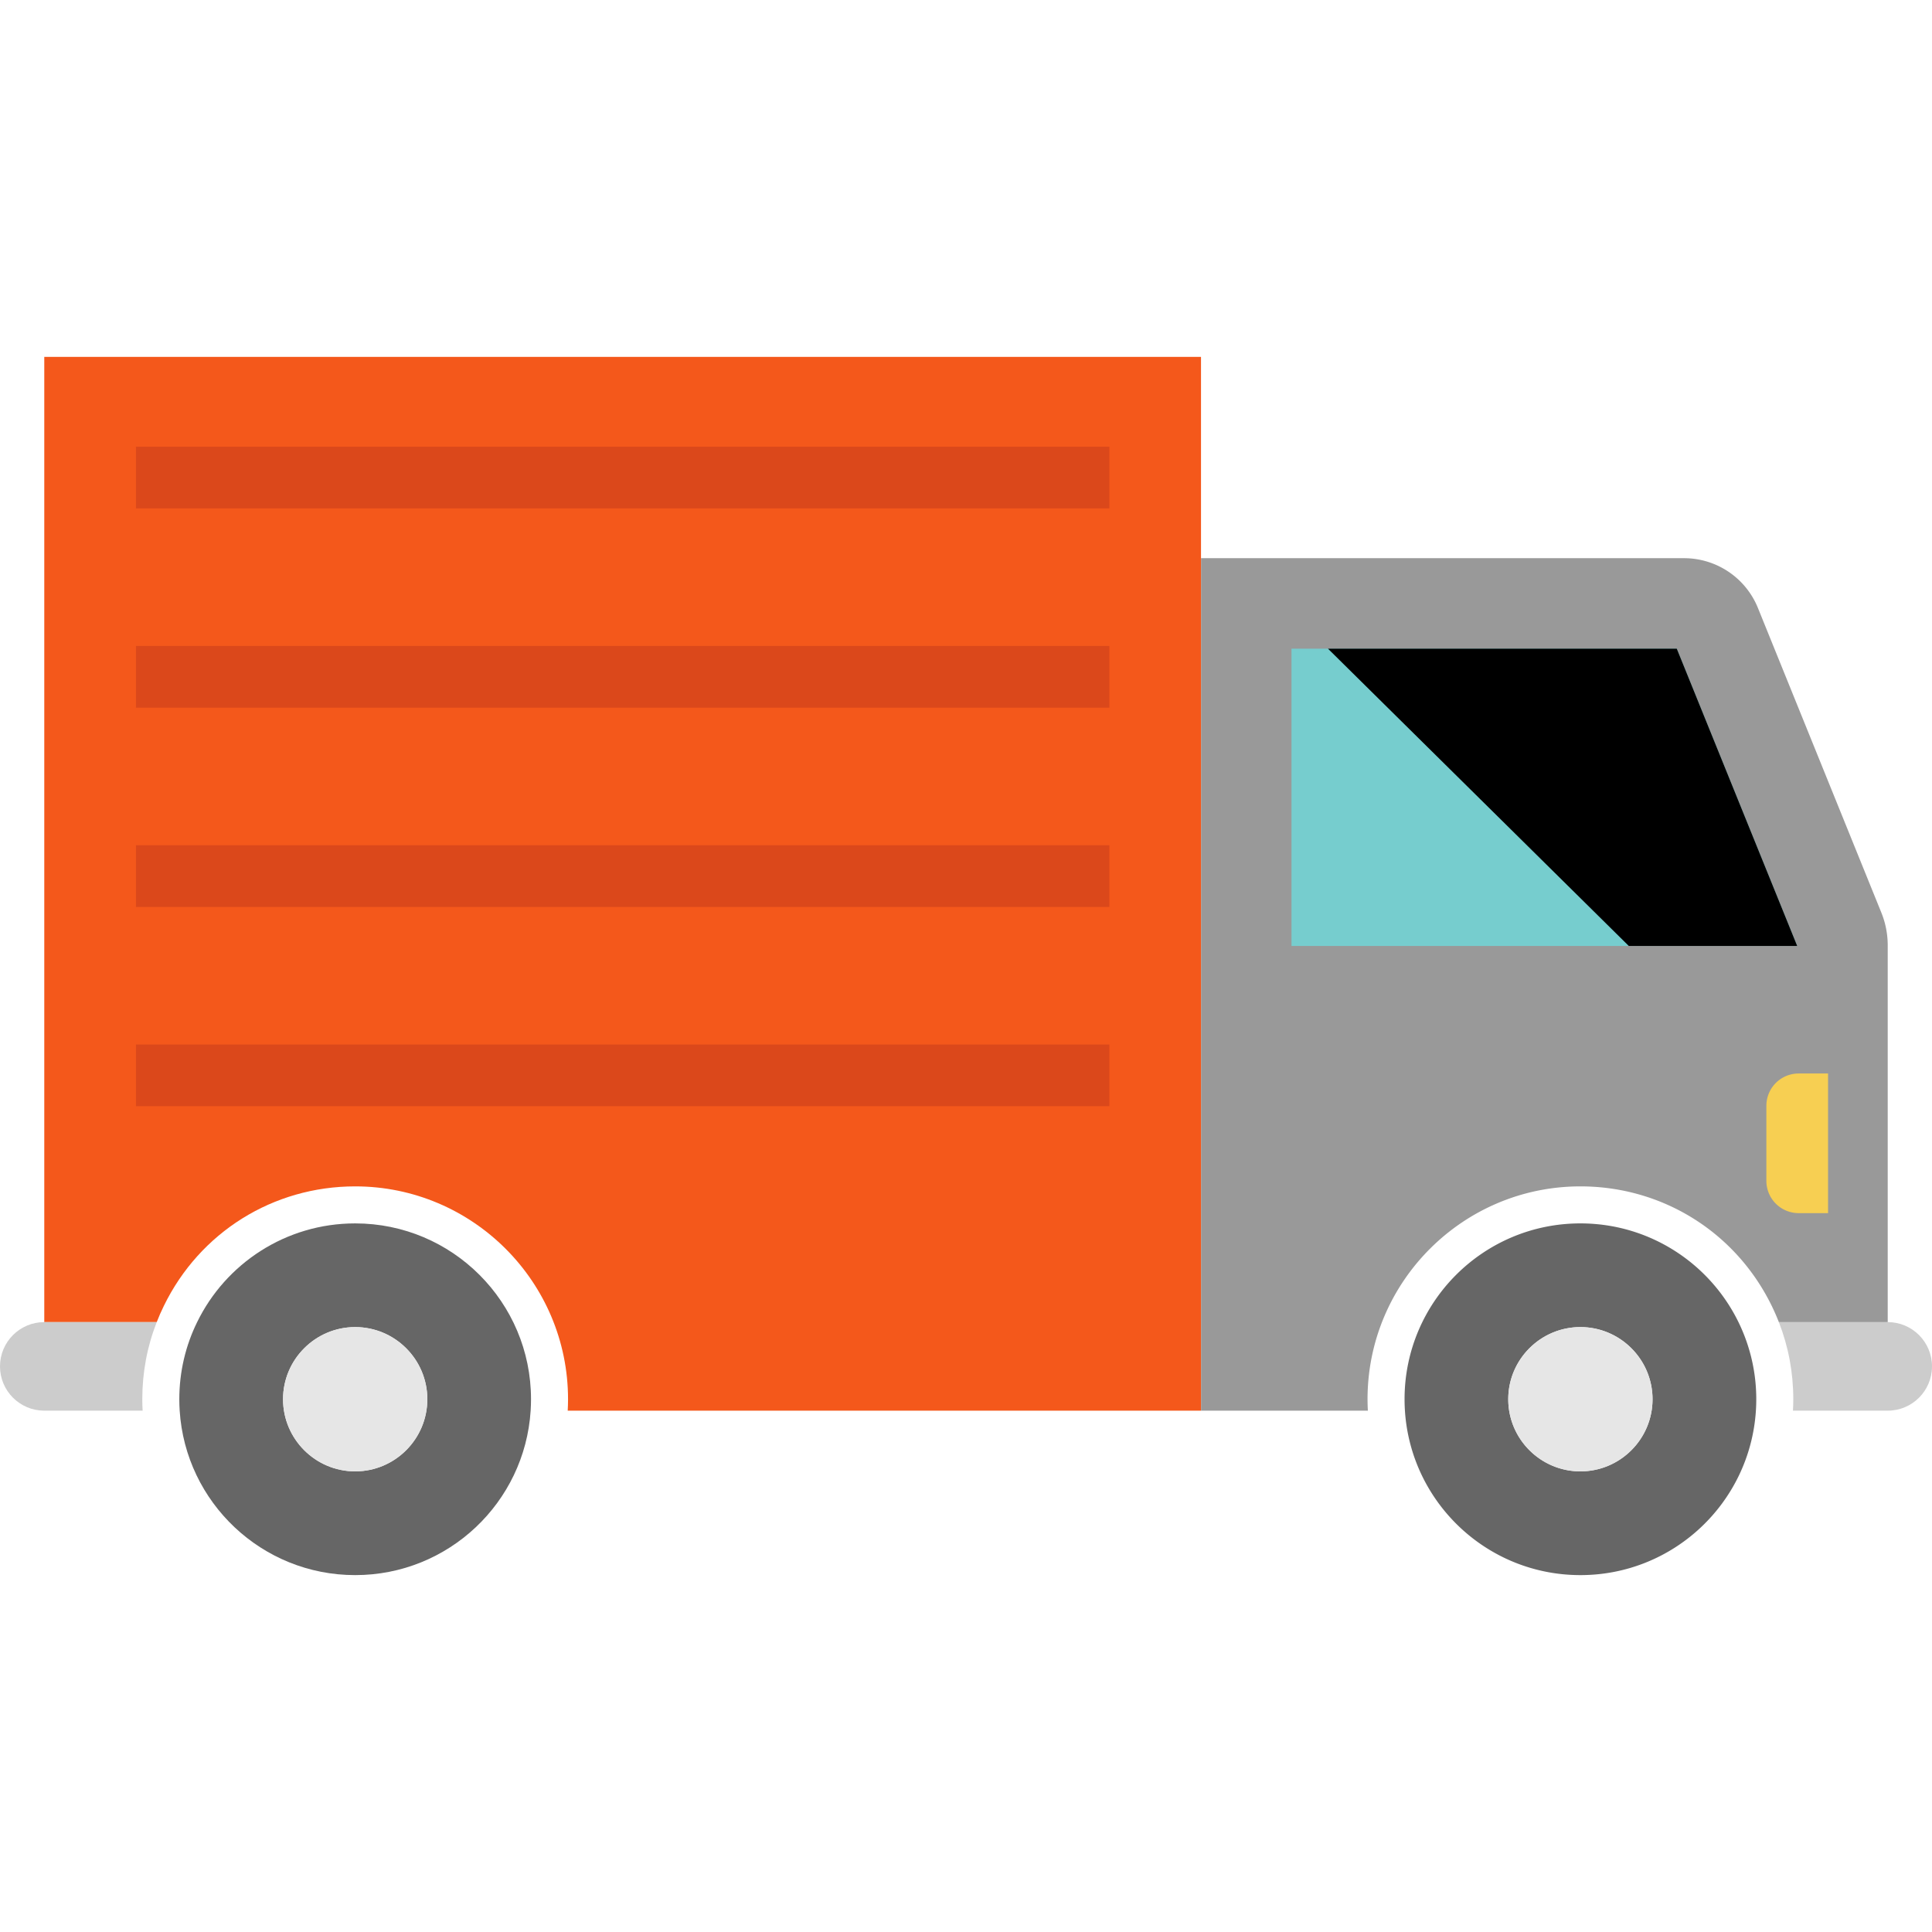
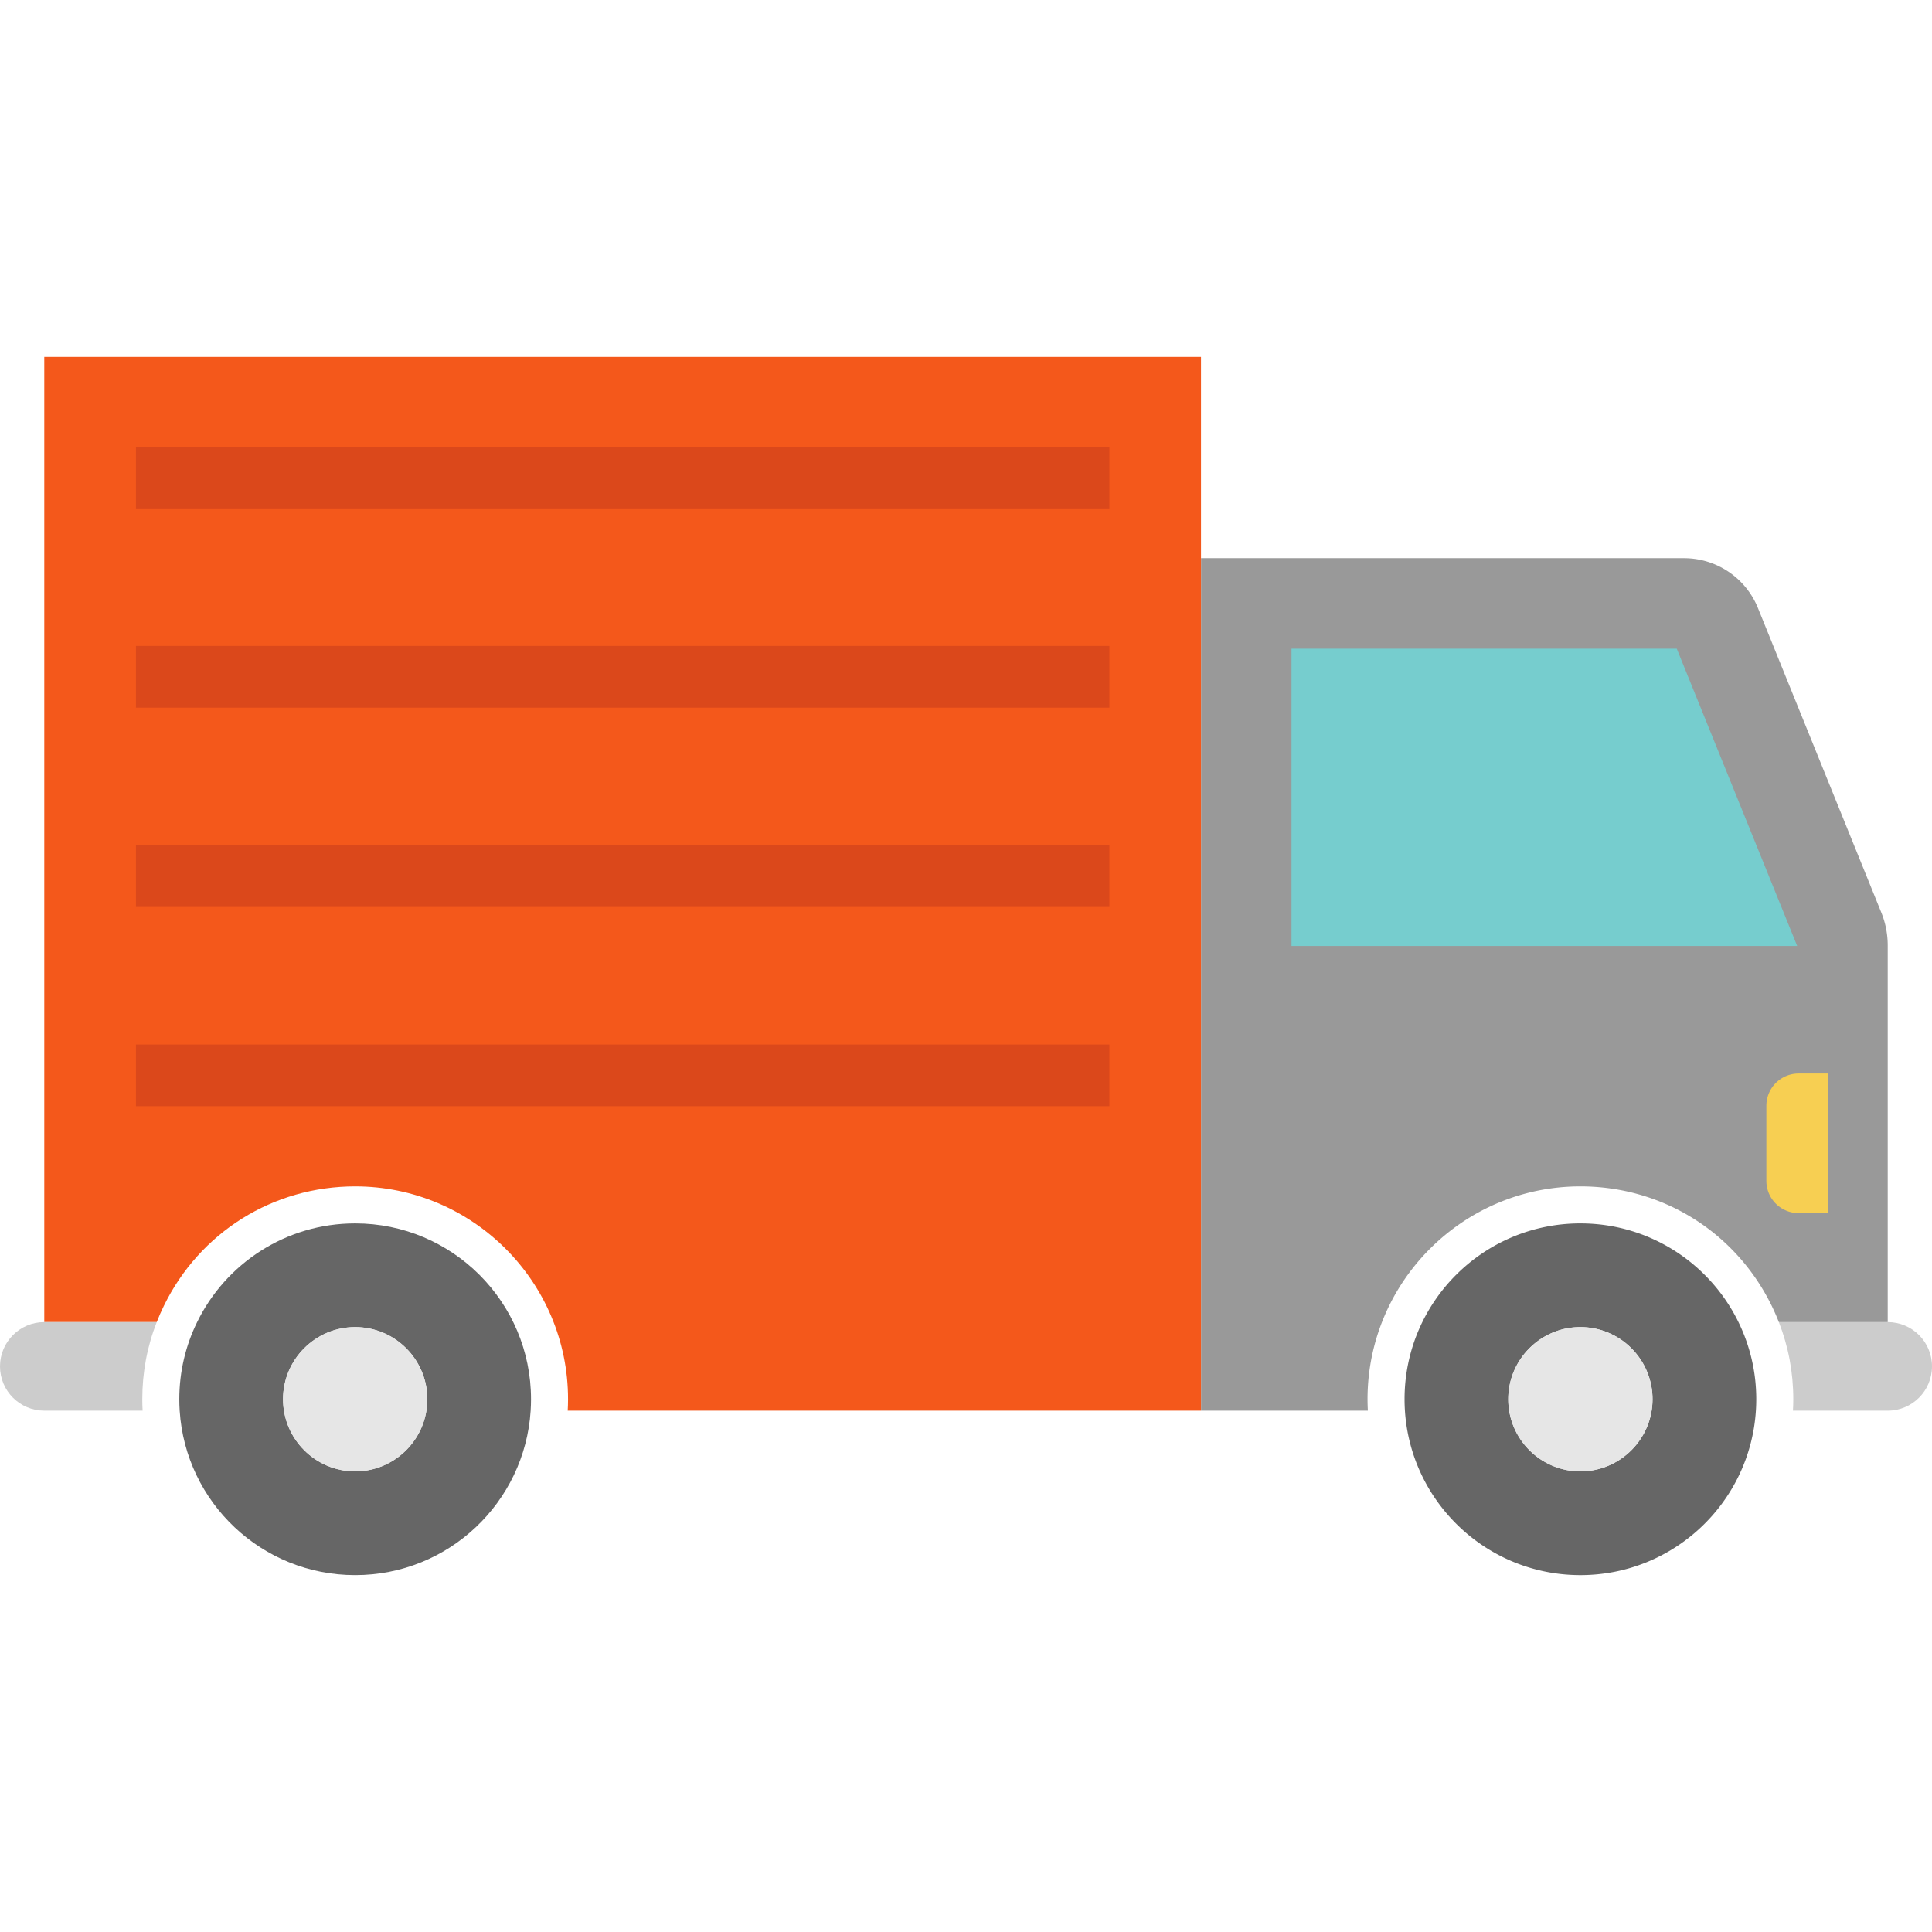
<svg xmlns="http://www.w3.org/2000/svg" viewBox="0 0 469.72 469.72" xml:space="preserve" style="transform:scaleX(-1)">
  <path style="fill:#76cdce" d="M448.865 251.797H308.198V146.463h108.667z" />
  <path style="fill:#ccc" d="M469.72 332.205c0 5.945-4.82 10.765-10.765 10.765h-23.04c.05-.92.08-1.85.08-2.78 0-6.5-1.18-12.79-3.51-18.75h26.47c5.945 0 10.765 4.82 10.765 10.765" />
  <path style="fill:#999" d="M409.435 135.71h-117.43v207.26h40.56a51 51 0 0 1-.08-2.78c0-28.54 23.21-51.75 51.75-51.75 19.94 0 37.77 11.13 46.52 29.05.63 1.3 1.21 2.61 1.73 3.95h26.47v-91.602a21.2 21.2 0 0 0-1.55-7.955l-30.006-74.069a19.38 19.38 0 0 0-17.964-12.104m-95.44 94.28v-72.28h93.67l29.28 72.28z" />
  <path style="fill:#666" d="M341.575 342.97c-.06-.92-.09-1.85-.09-2.78 0-23.61 19.14-42.75 42.75-42.75 16.89 0 31.49 9.79 38.43 24a42.56 42.56 0 0 1 4.33 18.75c0 .93-.03 1.86-.09 2.77-1.43 22.33-19.98 39.99-42.67 39.99-22.68 0-41.23-17.66-42.66-39.98m60.2-2.78c0-9.67-7.87-17.54-17.54-17.54s-17.54 7.87-17.54 17.54 7.87 17.54 17.54 17.54 17.54-7.87 17.54-17.54" />
  <path style="fill:#e6e6e6" d="M384.235 322.65c9.67 0 17.54 7.87 17.54 17.54s-7.87 17.54-17.54 17.54-17.54-7.87-17.54-17.54 7.87-17.54 17.54-17.54" />
  <path style="fill:#f4581b" d="M291.995 86.77v256.2h-153.97c.05-.92.08-1.85.08-2.78 0-28.54-23.21-51.75-51.75-51.75-19.96 0-37.78 11.14-46.51 29.04q-.96 1.95-1.74 3.96h-27.34V86.77z" />
  <path style="fill:#666" d="M129.105 340.19c0 .93-.03 1.86-.09 2.78-1.43 22.32-19.98 39.98-42.66 39.98-22.69 0-41.24-17.66-42.67-39.98-.06-.92-.09-1.85-.09-2.78 0-6.72 1.55-13.08 4.33-18.74 6.93-14.22 21.54-24.01 38.43-24.01 23.61 0 42.75 19.14 42.75 42.75m-25.21 0c0-9.67-7.87-17.54-17.54-17.54s-17.54 7.87-17.54 17.54 7.87 17.54 17.54 17.54 17.54-7.87 17.54-17.54" />
  <path style="fill:#e6e6e6" d="M86.355 322.65c9.67 0 17.54 7.87 17.54 17.54s-7.87 17.54-17.54 17.54-17.54-7.87-17.54-17.54 7.87-17.54 17.54-17.54" />
  <path style="fill:#ccc" d="M34.595 340.19c0 .93.03 1.87.08 2.78h-23.91C4.82 342.97 0 338.15 0 332.205s4.82-10.765 10.765-10.765h27.34c-2.33 5.95-3.51 12.24-3.51 18.75" />
  <path style="fill:#f7cf52" d="M444.45 294.944h-7.15a7.85 7.85 0 0 1-7.85-7.85v-18.249a7.85 7.85 0 0 1 7.85-7.85h7.15z" />
  <path style="fill:#db481b" d="M33.051 108.611h236.666v15H33.051zm0 48.444h236.666v15H33.051zm0 96.889h236.666v15H33.051zm0-48.444h236.666v15H33.051z" />
-   <path d="m322.865 157.71 73.14 72.28h40.94l-29.28-72.28z" />
</svg>